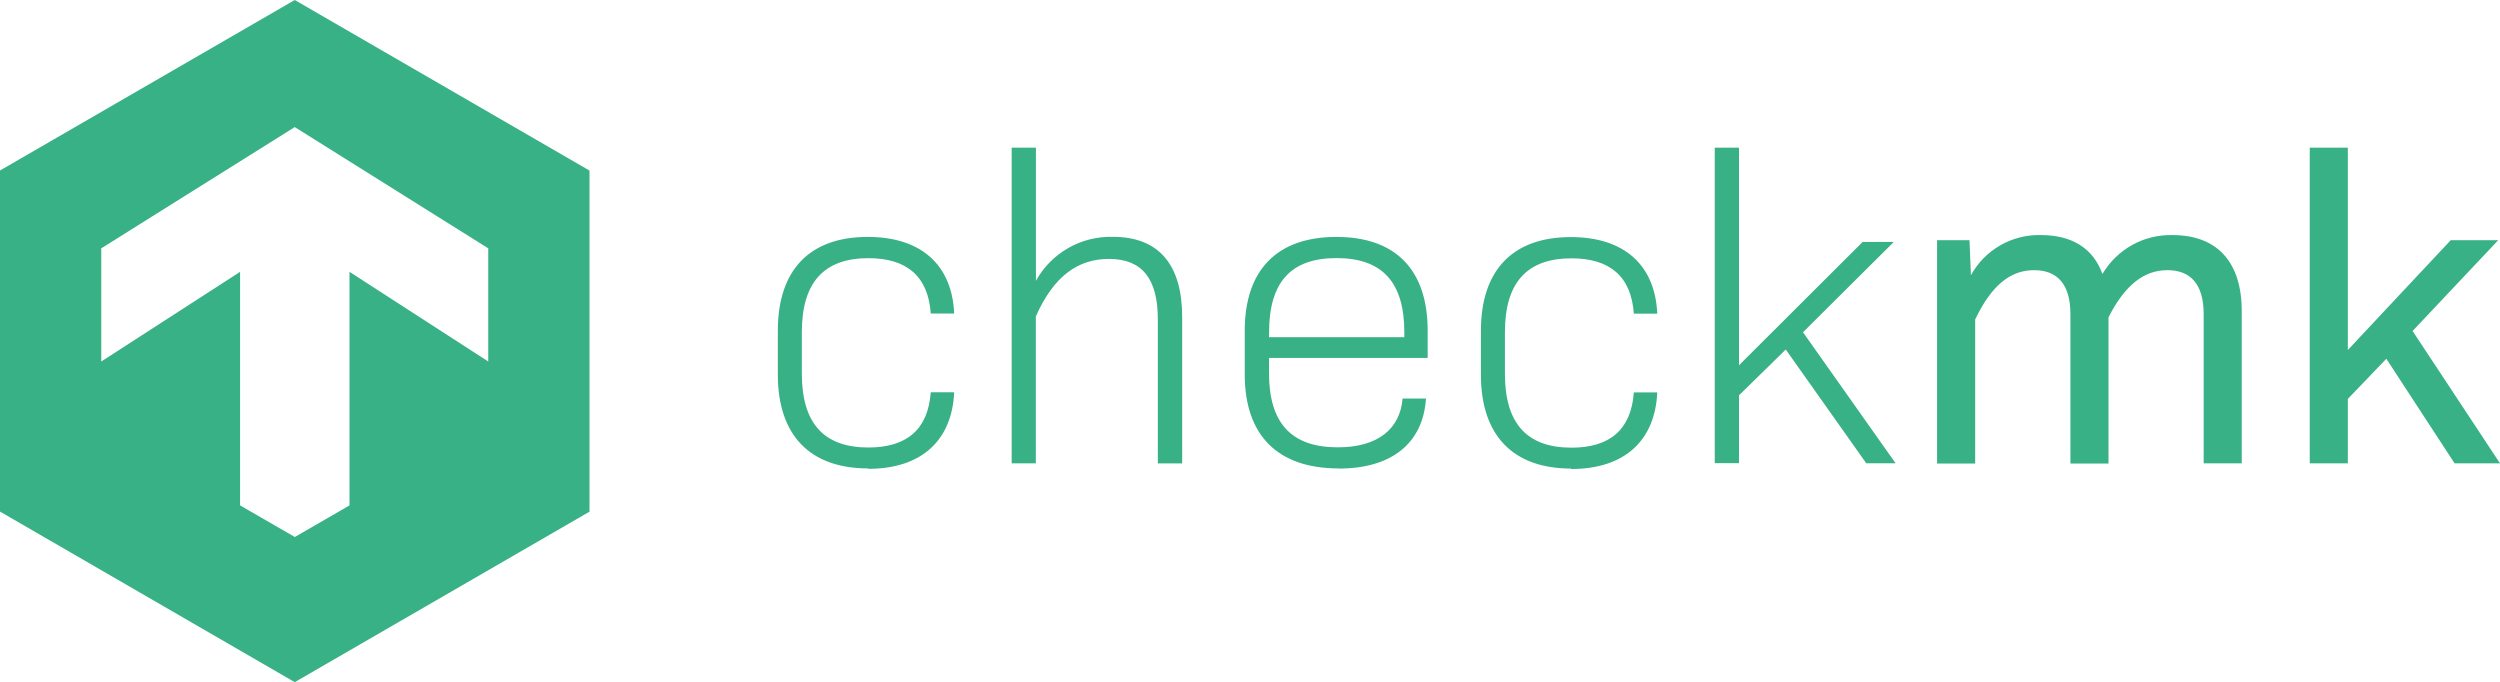
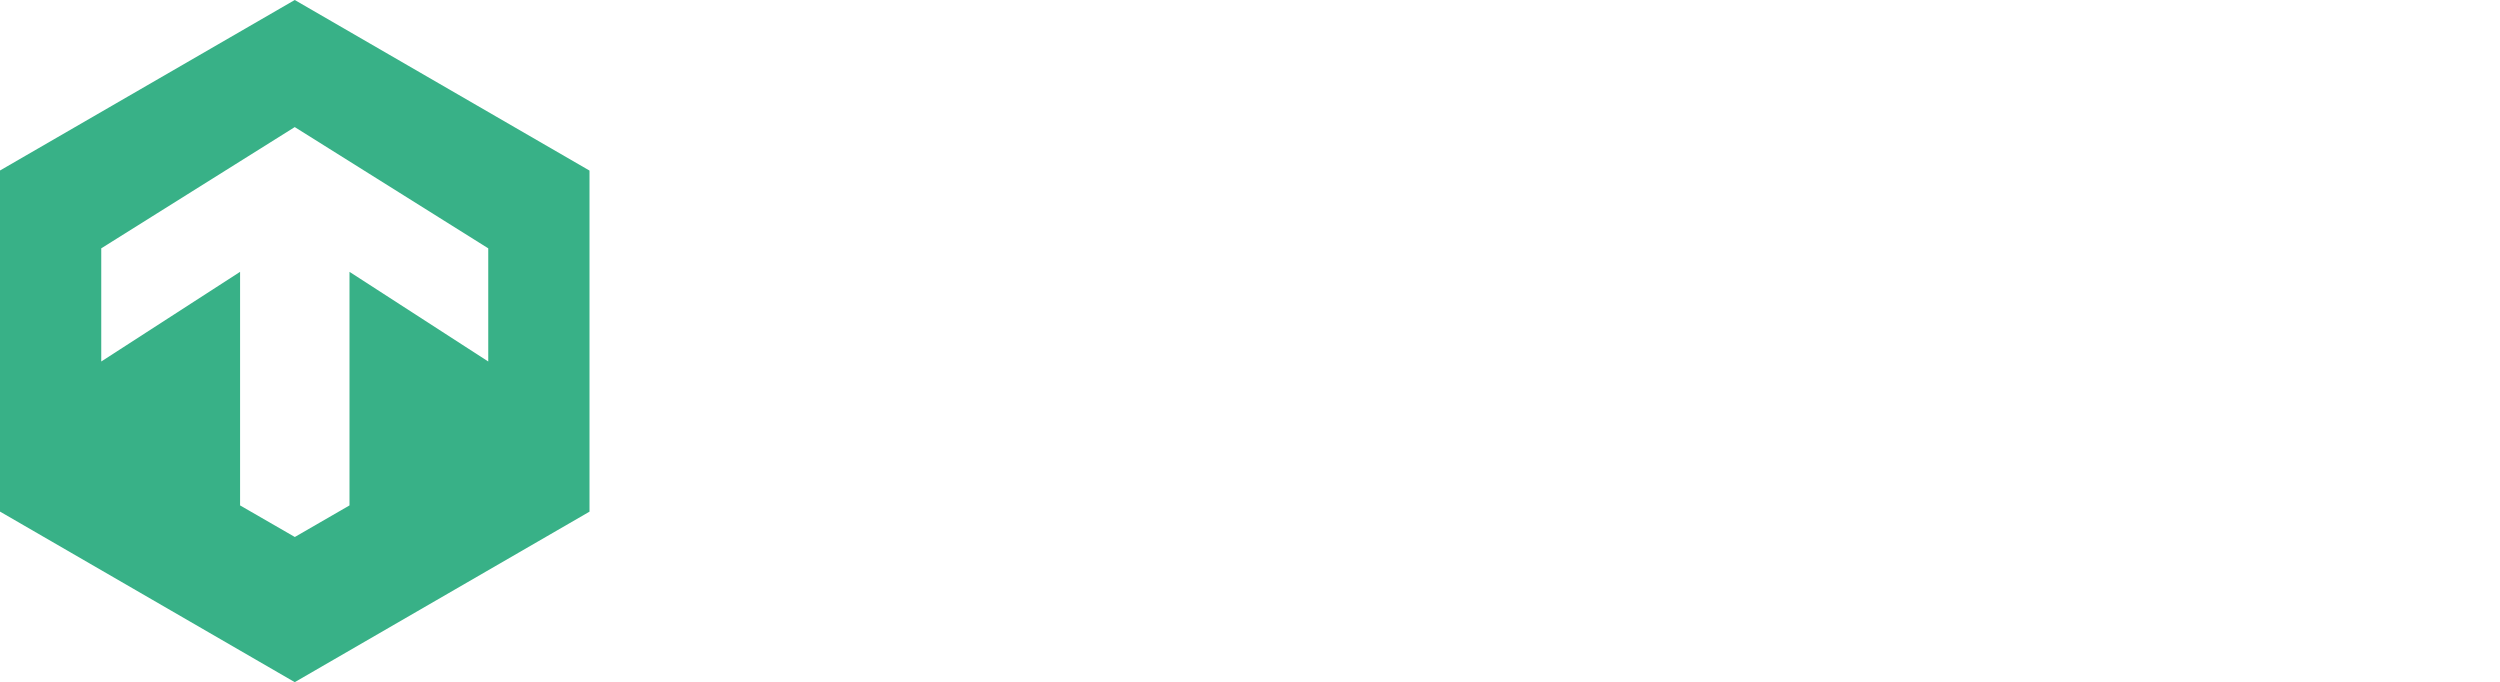
<svg xmlns="http://www.w3.org/2000/svg" id="Ebene_2" viewBox="0 0 3000 818.6">
  <defs>
    <style>.cls-1{fill:#38b187;stroke-width:0px;}</style>
  </defs>
  <g id="Ebene_2-2">
    <g id="Ebene_2-2">
      <g id="Ebene_1-2">
        <g id="Gruppe_1280">
          <g id="Gruppe_1276">
-             <path id="Pfad_1" class="cls-1" d="M1041.8,562.1c-69.5,0-108.4-39.4-108.4-112.5v-52.8c0-73.1,38.4-112.5,107.9-112.5,64.3,0,101.2,33.8,103.7,91.9h-28.1c-3.1-44.5-28.6-66.4-74.8-66.4-53.4,0-79.9,29.1-79.9,88.7v49.8c0,59.7,26.4,88.7,79.9,88.7,46.2,0,71.6-21.8,74.8-66.3h28.1c-2.5,57-38.4,91.9-103.2,91.9M1214,556V177.2h29.1v159.8c18.6-33.6,54.1-53.8,92.4-52.8,55,0,83.1,33.3,83.1,96.1v175.8h-29.2v-172.8c0-48.7-18.7-72.6-58.6-72.6-37.4,0-66.4,20.7-87.8,69v176.3h-29ZM1606.2,562.1c-72.6,0-112.5-39.4-112.5-112.5v-52.8c0-73.1,39-112.5,110-112.5s109.5,39.4,109.5,112.5v32.7h-190.4v18.1c0,60.2,26.9,89.2,82.5,89.2,47.8,0,74.8-21.8,77.8-58.6h28.1c-3.6,54.5-42.1,84.1-104.8,84.1M1522.8,404.6h162.4v-5.7c0-60.2-26.4-89.2-81.4-89.2s-80.9,29.1-80.9,89.2l-.1,5.7h0ZM1885.5,562.3c-69.5,0-108.4-39.4-108.4-112.5v-52.8c0-73.1,38.4-112.5,107.9-112.5,64.3,0,101.2,33.8,103.7,91.9h-28.1c-3.1-44.5-28.6-66.4-74.8-66.4-53.5,0-79.9,29.1-79.9,88.7v49.8c0,59.7,26.4,88.7,79.9,88.7,46.2,0,71.6-21.8,74.8-66.3h28.1c-2.5,57-38.4,91.9-103.2,91.9M2057.7,556.1V177.2h29.1v261.1l148.4-148h37.4l-109,108.4,111.1,157.2h-35.2l-96.6-136.5-56.1,55v81.4h-29l-.1.3h0ZM2324.5,556.1v-267.9h38.9l1.7,42.1c16.8-30.6,49.3-49.2,84.1-48.2,37.4,0,62.8,16.1,73.7,46.7,17.5-29.6,49.6-47.6,84.1-46.7,53.5,0,83.1,32.2,83.1,91.3v182.6h-45.7v-179c0-35.8-15.6-52.8-43.5-52.8s-50.9,17.6-70.7,56.6v175.4h-45.7v-179.2c0-35.8-15.6-52.8-43.6-52.8s-50.9,17.6-70.7,59.2v172.8h-45.8l.1-.1h0ZM2771.7,556.1V177.2h45.7v242.8l123.5-131.8h57l-102.8,109,104.9,158.8h-54.5l-81.9-125.5-46.2,48.2v77.3h-45.7l-0.0.1h0Z" />
-           </g>
+             </g>
          <path id="Pfad_2630" class="cls-1" d="M353.7,0l353.7,204.7v409.3l-353.7,204.6L0,613.9V204.6L353.7,0ZM121.5,298v135.8l166.6-107.6v280.3l65.7,37.9,65.6-37.9v-280.3l166.5,107.6v-135.8l-232.2-145.5-232.2,145.5h0Z" />
        </g>
      </g>
    </g>
  </g>
</svg>